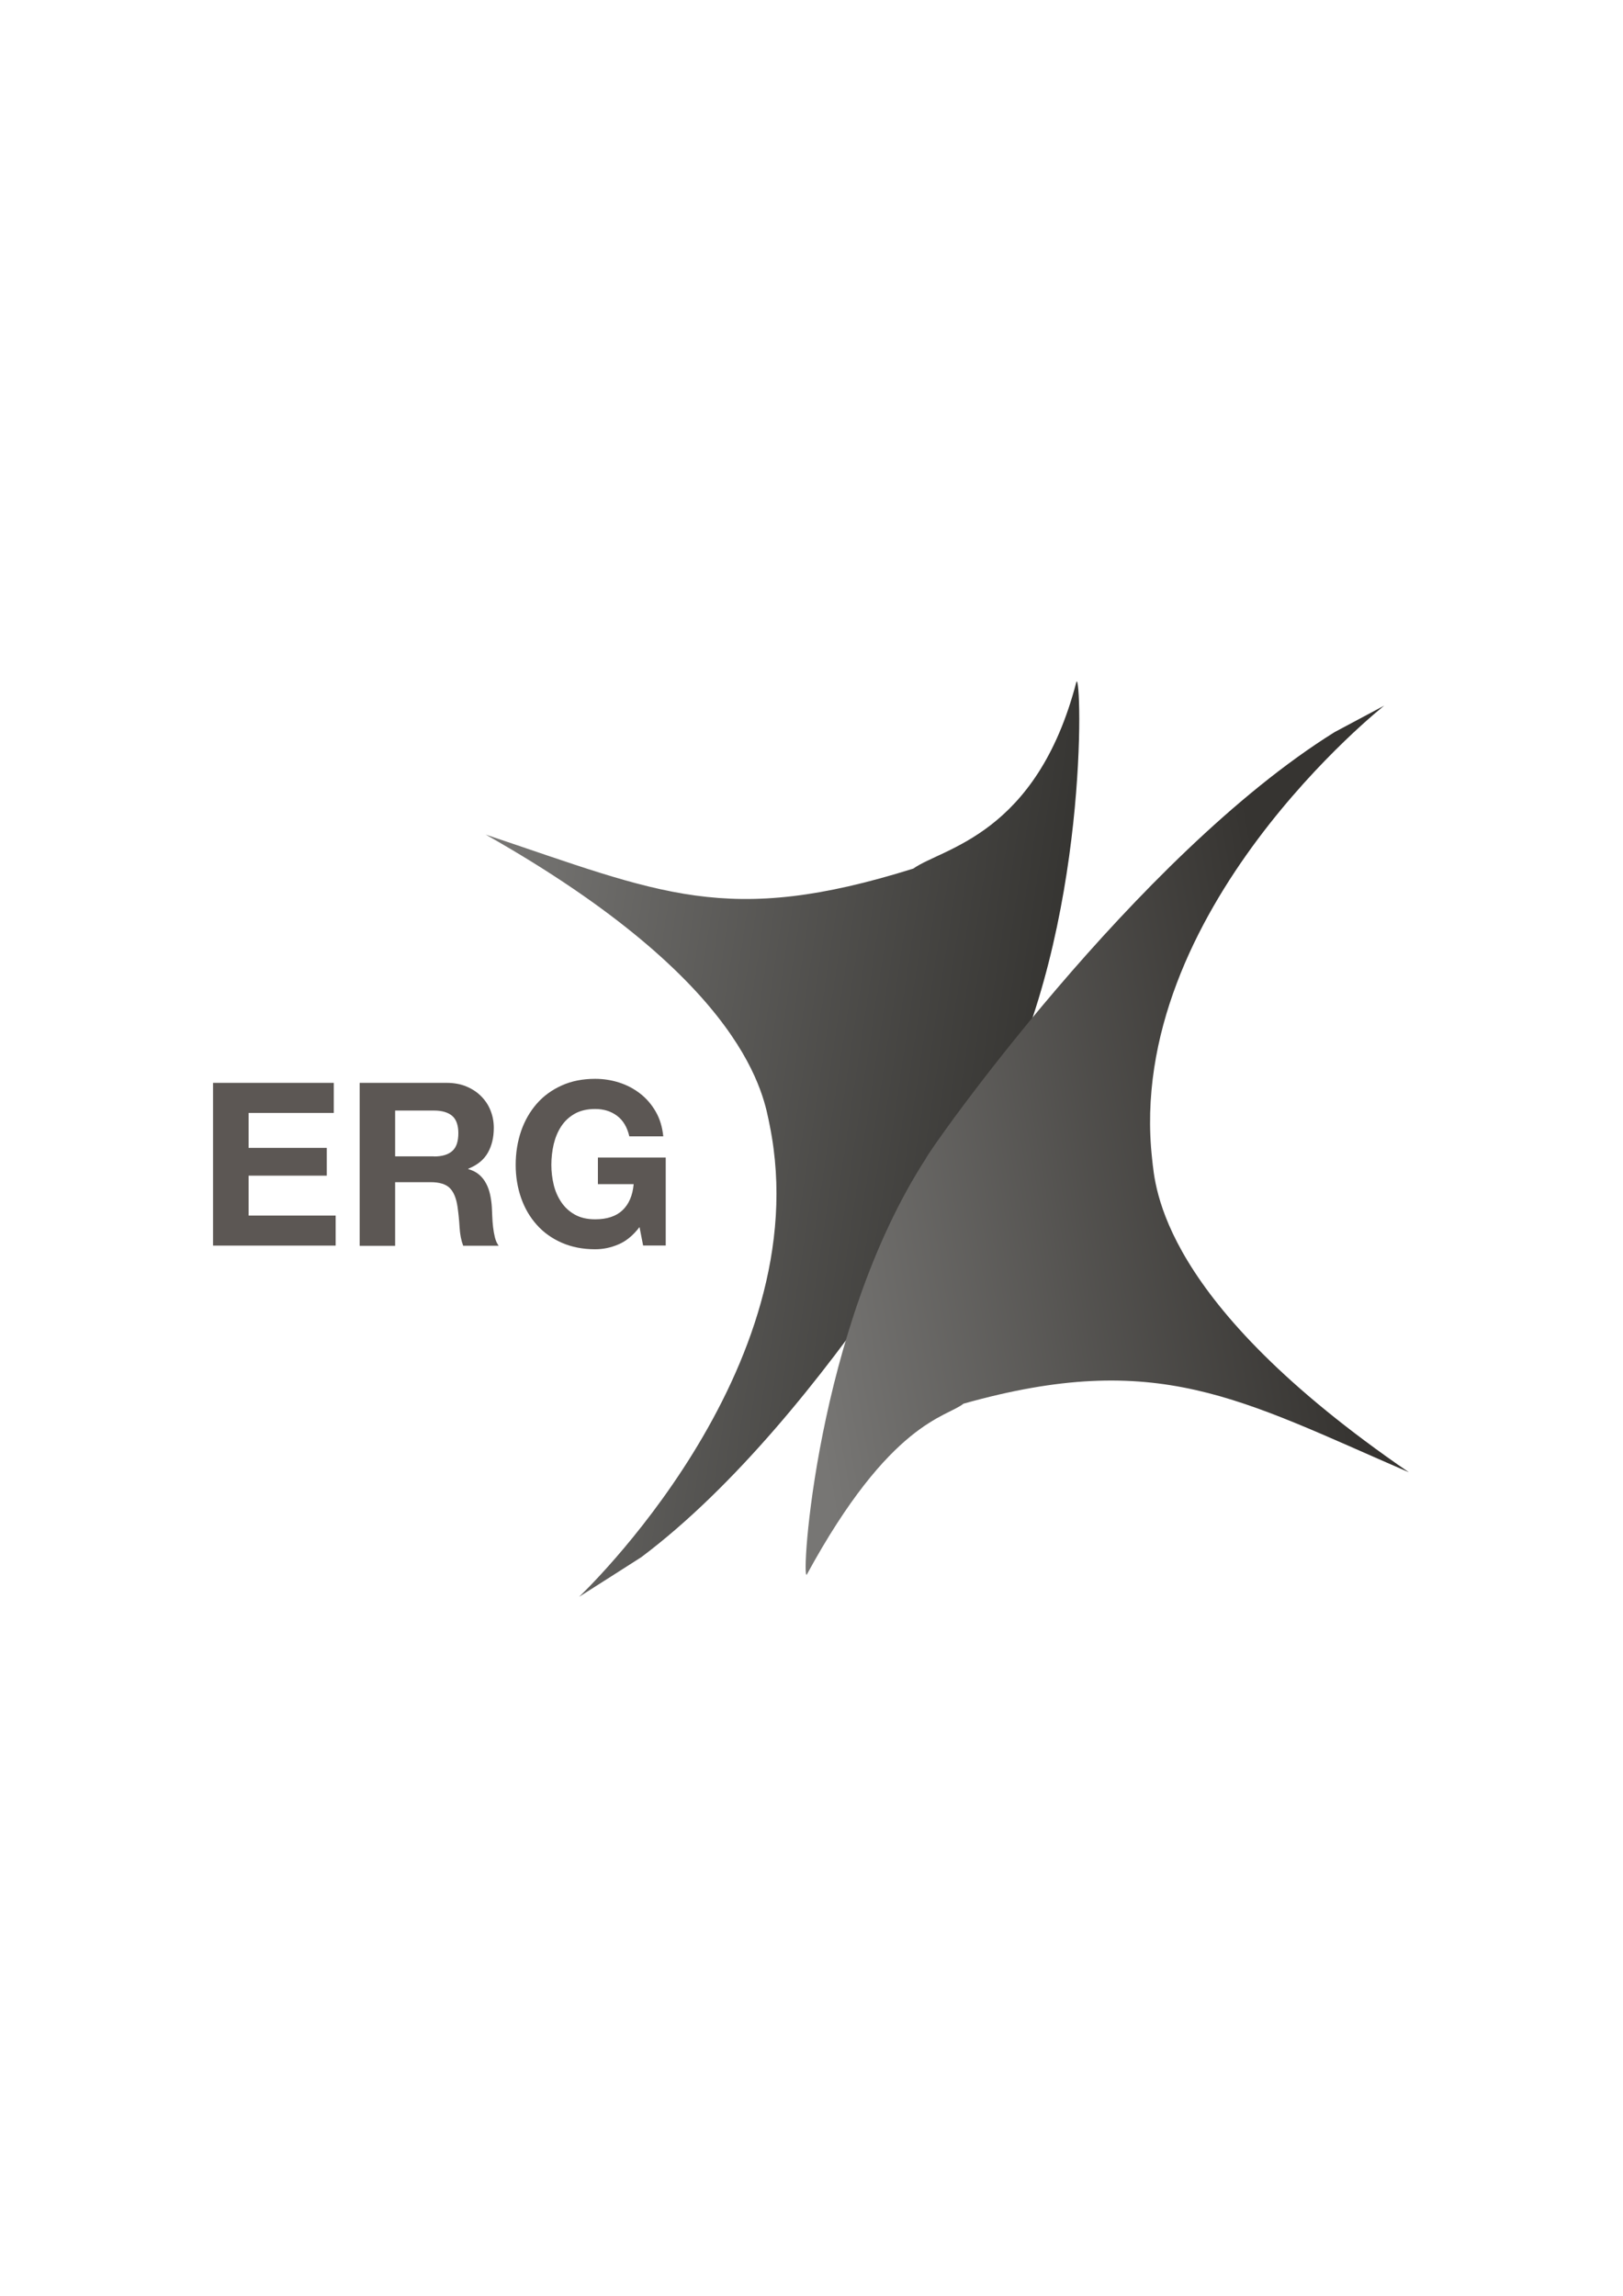
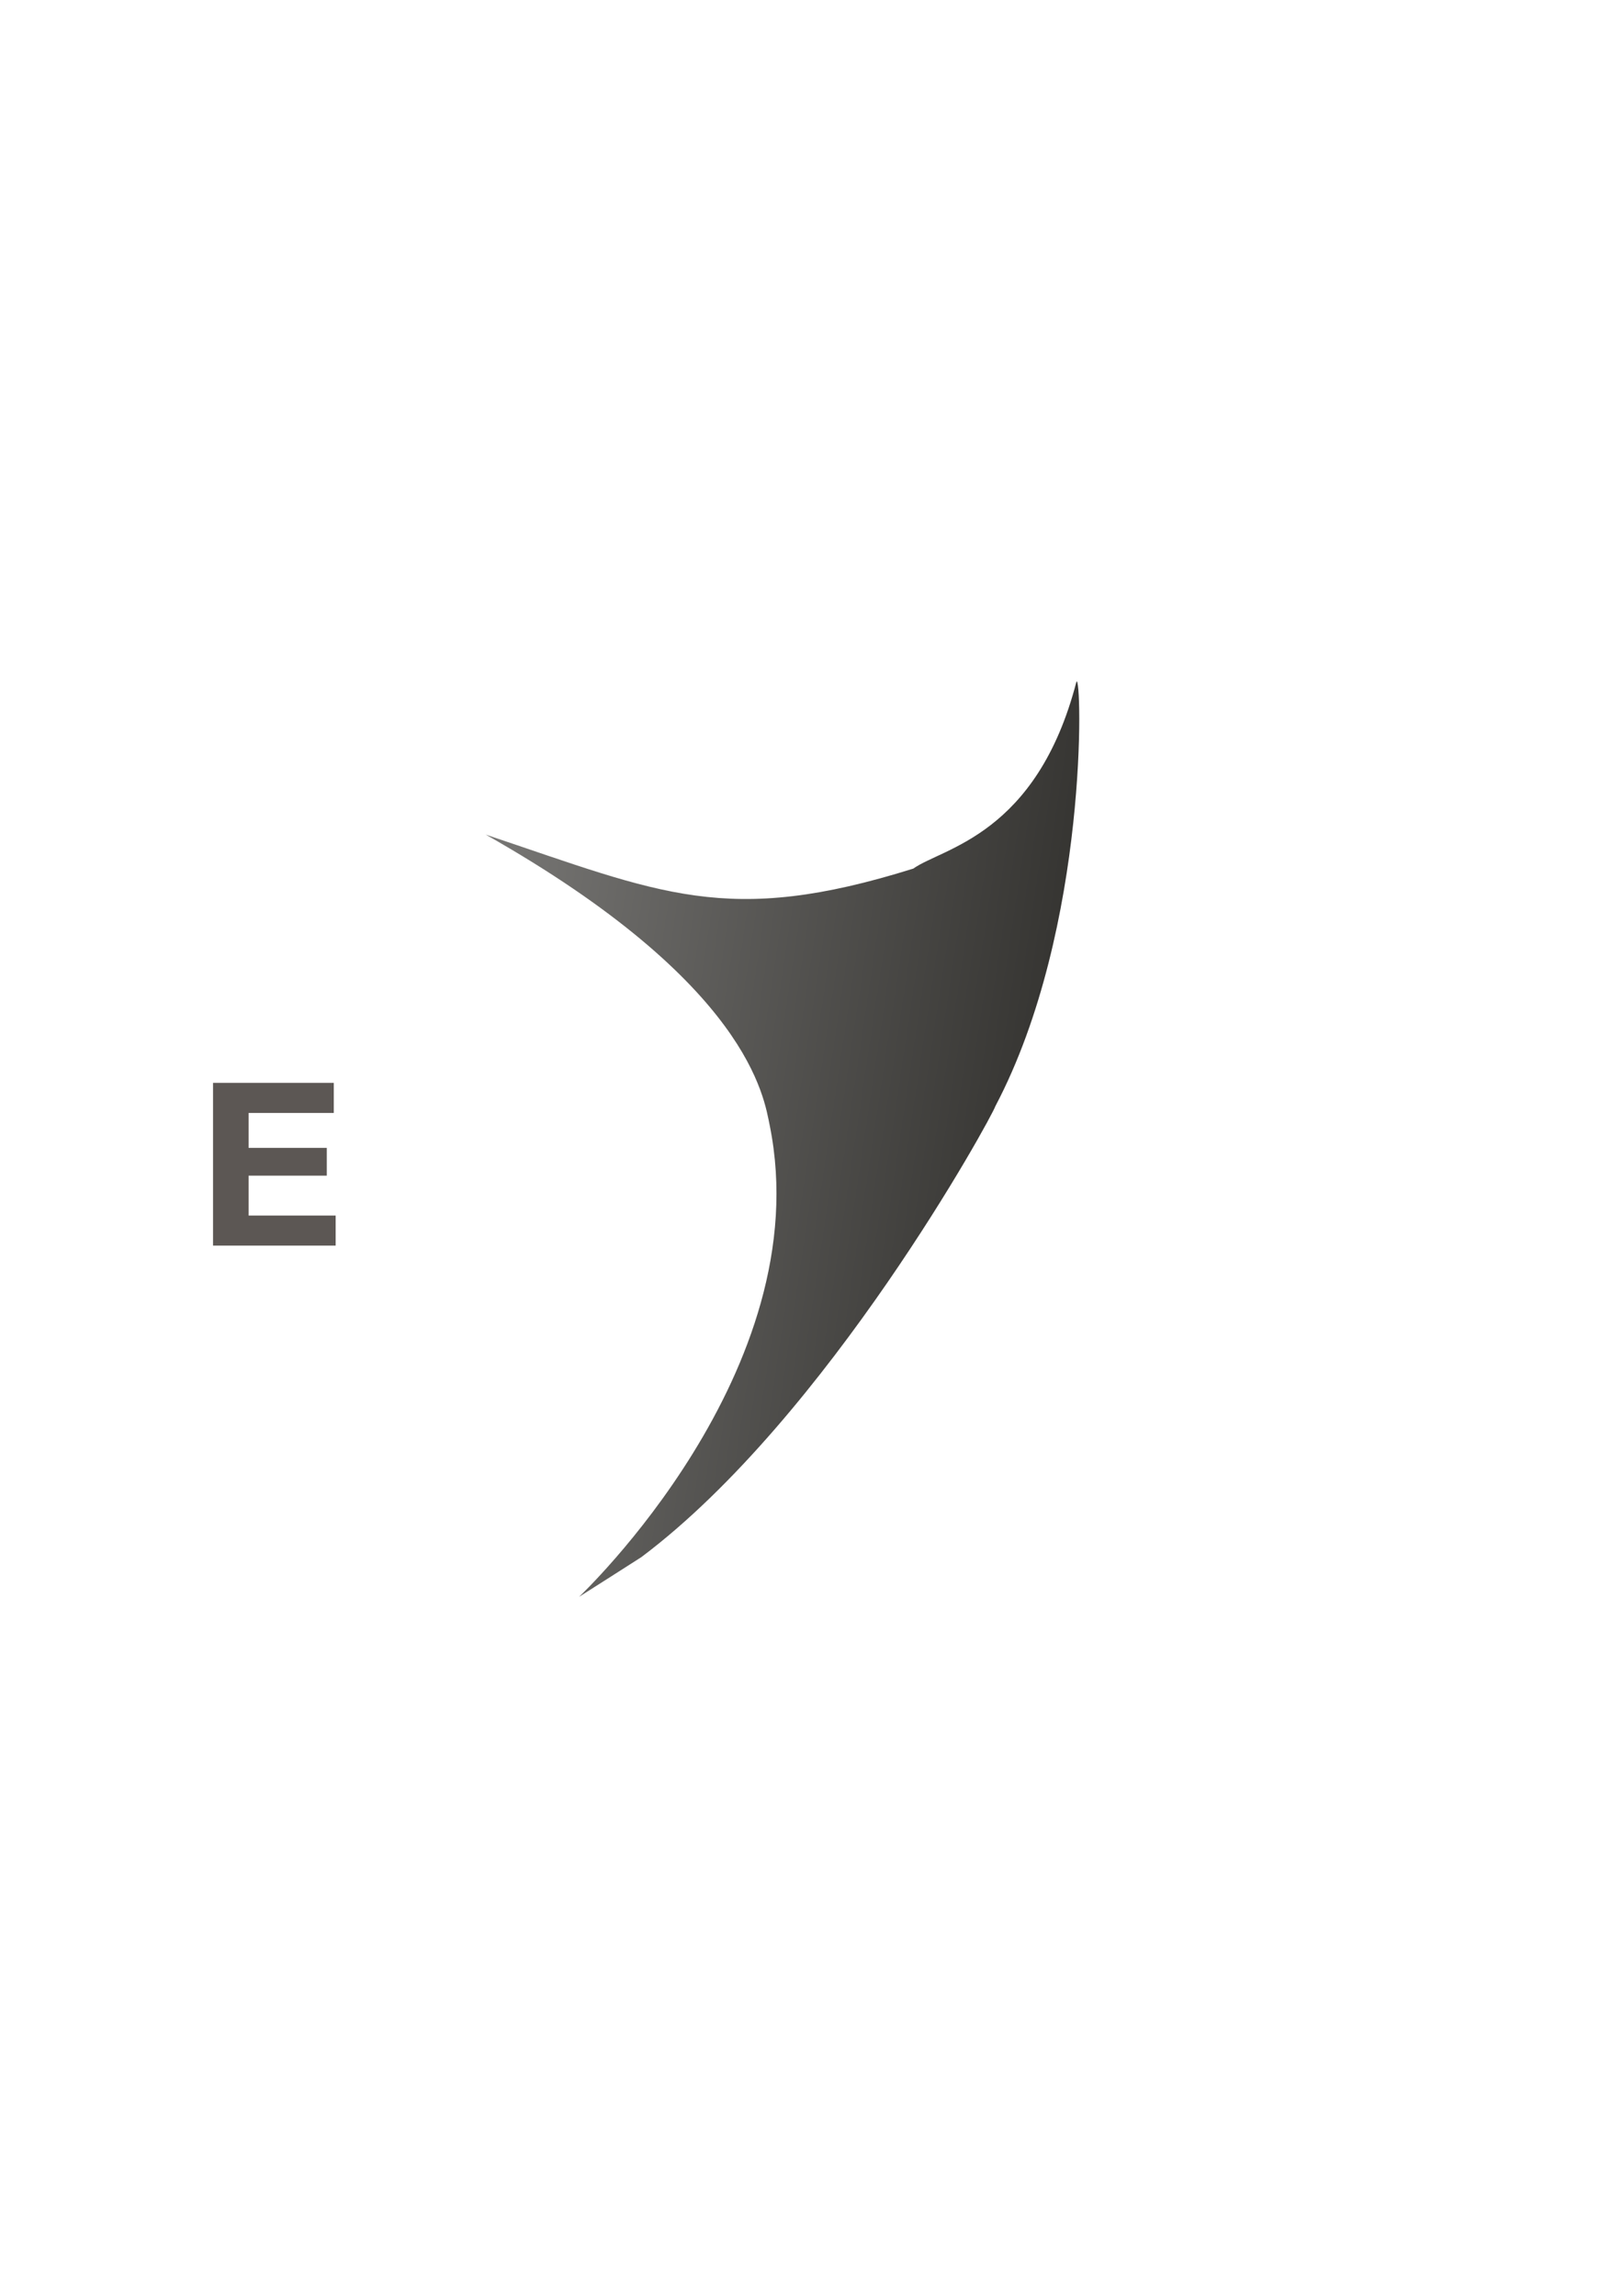
<svg xmlns="http://www.w3.org/2000/svg" xml:space="preserve" width="210mm" height="297mm" version="1.1" style="shape-rendering:geometricPrecision; text-rendering:geometricPrecision; image-rendering:optimizeQuality; fill-rule:evenodd; clip-rule:evenodd" viewBox="0 0 21000 29700">
  <defs>
    <style type="text/css"> .fil3 {fill:none} .fil0 {fill:#5C5754} .fil1 {fill:url(#id1);fill-rule:nonzero} .fil2 {fill:url(#id2);fill-rule:nonzero} </style>
    <clipPath id="id0">
      <path d="M2756.49 20886.62l15472.76 0 0 -12072.18 -15472.76 0 0 12072.18z" />
    </clipPath>
    <linearGradient id="id1" gradientUnits="userSpaceOnUse" x1="16021.28" y1="8259.14" x2="5992.1" y2="6744.12">
      <stop offset="0" style="stop-opacity:1; stop-color:#272623" />
      <stop offset="1" style="stop-opacity:1; stop-color:#807F7D" />
    </linearGradient>
    <linearGradient id="id2" gradientUnits="userSpaceOnUse" x1="11315.51" y1="22621.23" x2="18060.62" y2="21442.82">
      <stop offset="0" style="stop-opacity:1; stop-color:#777674" />
      <stop offset="1" style="stop-opacity:1; stop-color:#363431" />
    </linearGradient>
  </defs>
  <g id="Слой_x0020_1">
    <g> </g>
    <g style="clip-path:url(#id0)">
      <g id="_1627935315744">
        <polygon class="fil0" points="4318.87,14008.55 4318.87,14397.47 3216.55,14397.47 3216.55,14849.44 4228.45,14849.44 4228.45,15208.93 3216.55,15208.93 3216.55,15725.22 4342.84,15725.22 4342.84,16114.21 2756.49,16114.21 2756.49,14008.55 " />
-         <path class="fil0" d="M6031.56 14054.11c-74.48,-30.85 -159.57,-45.63 -252.69,-45.63l-1124.93 0 0 2108.3 458.78 0 0 -823.41 458.71 0c115.74,0 198.19,25.45 248.7,76.41 50.51,50.96 83.74,131.42 99.74,241.44 11.95,84.44 21.27,173 26.54,265.54 5.33,92.54 21.33,171.64 46.59,238.67l458.71 0c-21.27,-29.5 -37.2,-64.33 -47.87,-107.25 -10.61,-41.58 -18.57,-87.21 -23.91,-134.12 -5.33,-46.98 -9.32,-92.54 -10.6,-138.17 -0.84,-28.02 -2.19,-53.47 -3.41,-76.73 -0.77,-14.59 -1.41,-28.34 -1.93,-41.26 -2.69,-53.66 -10.66,-105.97 -21.33,-159.63 -11.95,-53.59 -27.89,-101.92 -51.86,-146.13 -22.56,-44.28 -53.15,-83.16 -90.36,-115.36 -37.27,-32.19 -83.8,-56.36 -140.99,-72.42l0 -5.34c117.02,-46.97 200.82,-115.35 252.68,-206.54 51.86,-91.25 77.12,-198.51 77.12,-321.9 0,-80.45 -14.65,-155.58 -42.54,-225.3 -27.96,-71.08 -69.15,-131.49 -122.36,-185.08 -53.21,-53.66 -118.37,-95.24 -192.79,-126.09zm-179.49 835.69c-51.86,46.91 -131.61,71.07 -236.68,71.07l0 -1.35 -502.61 0 0 -592.77 502.61 0c105.07,0 183.47,24.17 236.68,69.73 51.86,45.63 78.47,120.69 78.47,222.61 0,107.32 -25.26,183.73 -78.47,230.71z" />
-         <path class="fil0" d="M8002.2 16098.27c-99.73,42.87 -199.47,62.98 -301.84,62.98 -159.57,0 -303.2,-28.15 -432.11,-84.51 -127.69,-56.29 -235.4,-132.7 -323.18,-231.99 -87.72,-97.87 -155.59,-213.22 -202.11,-345.99 -46.53,-132.77 -70.5,-276.34 -70.5,-429.16 0,-156.93 23.97,-303.13 70.5,-438.59 46.52,-134.12 114.39,-252.11 202.11,-352.68 87.78,-100.64 195.49,-178.4 323.18,-236.04 127.63,-57.71 271.19,-85.86 432.11,-85.86 107.7,0 211.42,16.07 311.16,48.26 101.09,32.2 191.51,80.46 272.61,143.5 81.1,63.05 147.61,140.8 200.76,233.34 53.21,92.54 85.15,198.51 97.1,319.27l-438.86 0c-27.89,-118.06 -79.75,-206.55 -158.21,-265.54 -78.47,-59.06 -172.87,-88.56 -283.21,-88.56 -103.72,0 -191.51,20.12 -263.29,60.35 -71.85,40.23 -130.33,93.89 -175.57,162.26 -45.18,68.44 -77.05,144.85 -98.32,232.06 -19.99,87.14 -30.59,175.7 -30.59,268.23 0,88.5 10.6,174.35 30.59,257.44 19.92,83.23 53.14,158.29 98.32,225.31 45.24,67.09 103.72,120.75 175.57,160.98 71.78,40.23 159.57,60.35 263.29,60.35 151.59,0 269.9,-38.88 352.35,-116.71 82.45,-77.75 131.62,-190.41 144.98,-337.96l-462.76 0 0 -344.64 877.59 0 0 1138.62 -292.53 0 -46.53 -238.74c-82.45,107.32 -172.87,182.44 -272.61,224.02z" />
        <path class="fil1" d="M7492.46 20657.65c0,0 3109.02,-2924.96 2466.96,-6098.3 -73.78,-354.28 -260.01,-1830.16 -3675.24,-3762.7 2266.64,759.15 3120.32,1195.95 5533.36,439.88 374.65,-267.85 1595.34,-430.5 2110.48,-2417.72 69.4,-122.55 168.82,3181.69 -1049.81,5493 -35.22,121.46 -2164.98,4019.95 -4580.27,5832.44 -85.53,56.16 -805.48,513.4 -805.48,513.4z" />
-         <path class="fil2" d="M17911.27 9127.85c0,0 -3358.8,2649.21 -3004.32,5862.26 41.7,358.98 94.66,1843.85 3322.36,4056 -2189.14,-947.12 -3250.07,-1594.57 -5763.03,-887.09 -219.01,178.13 -943.97,221.06 -2026.94,2210.54 -80.14,116.12 117.47,-3181.5 1538.6,-5379.45 45.95,-117.92 2720.92,-3917.83 5289.03,-5518.19 90.29,-48.65 644.3,-344.07 644.3,-344.07z" />
      </g>
    </g>
-     <polygon class="fil3" points="2756.49,20886.62 18229.25,20886.62 18229.25,8814.44 2756.49,8814.44 " />
  </g>
</svg>